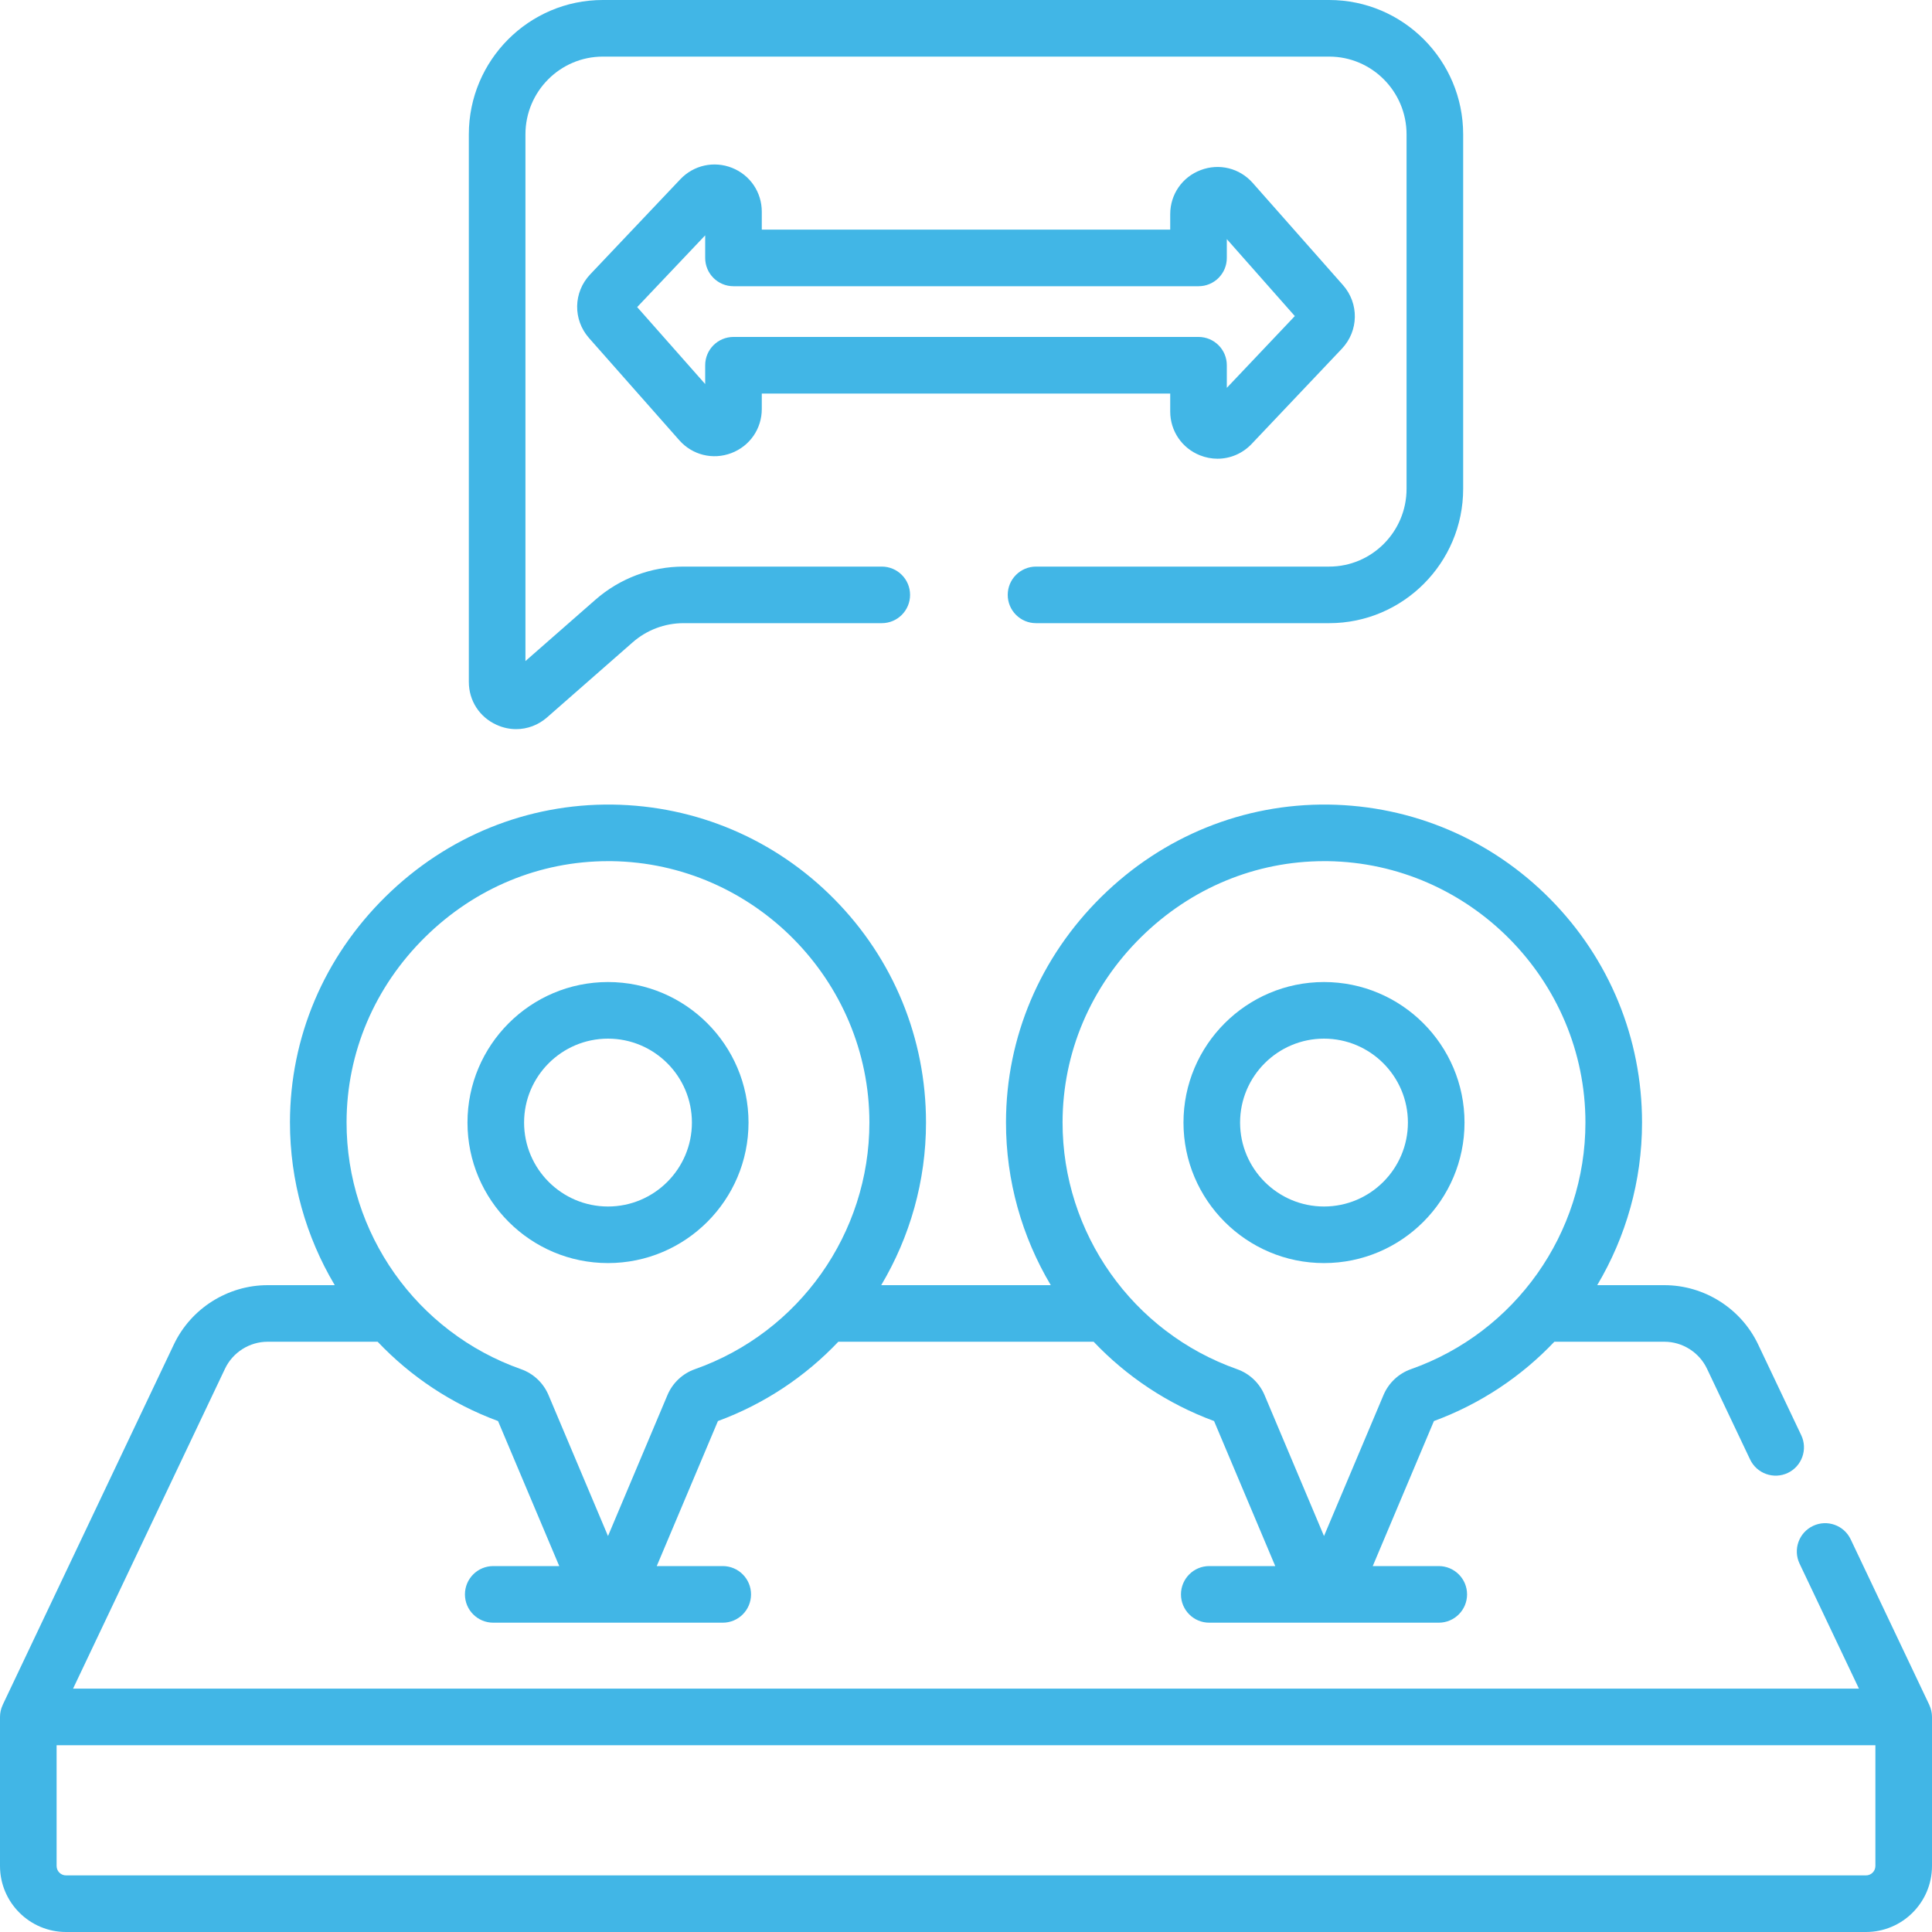
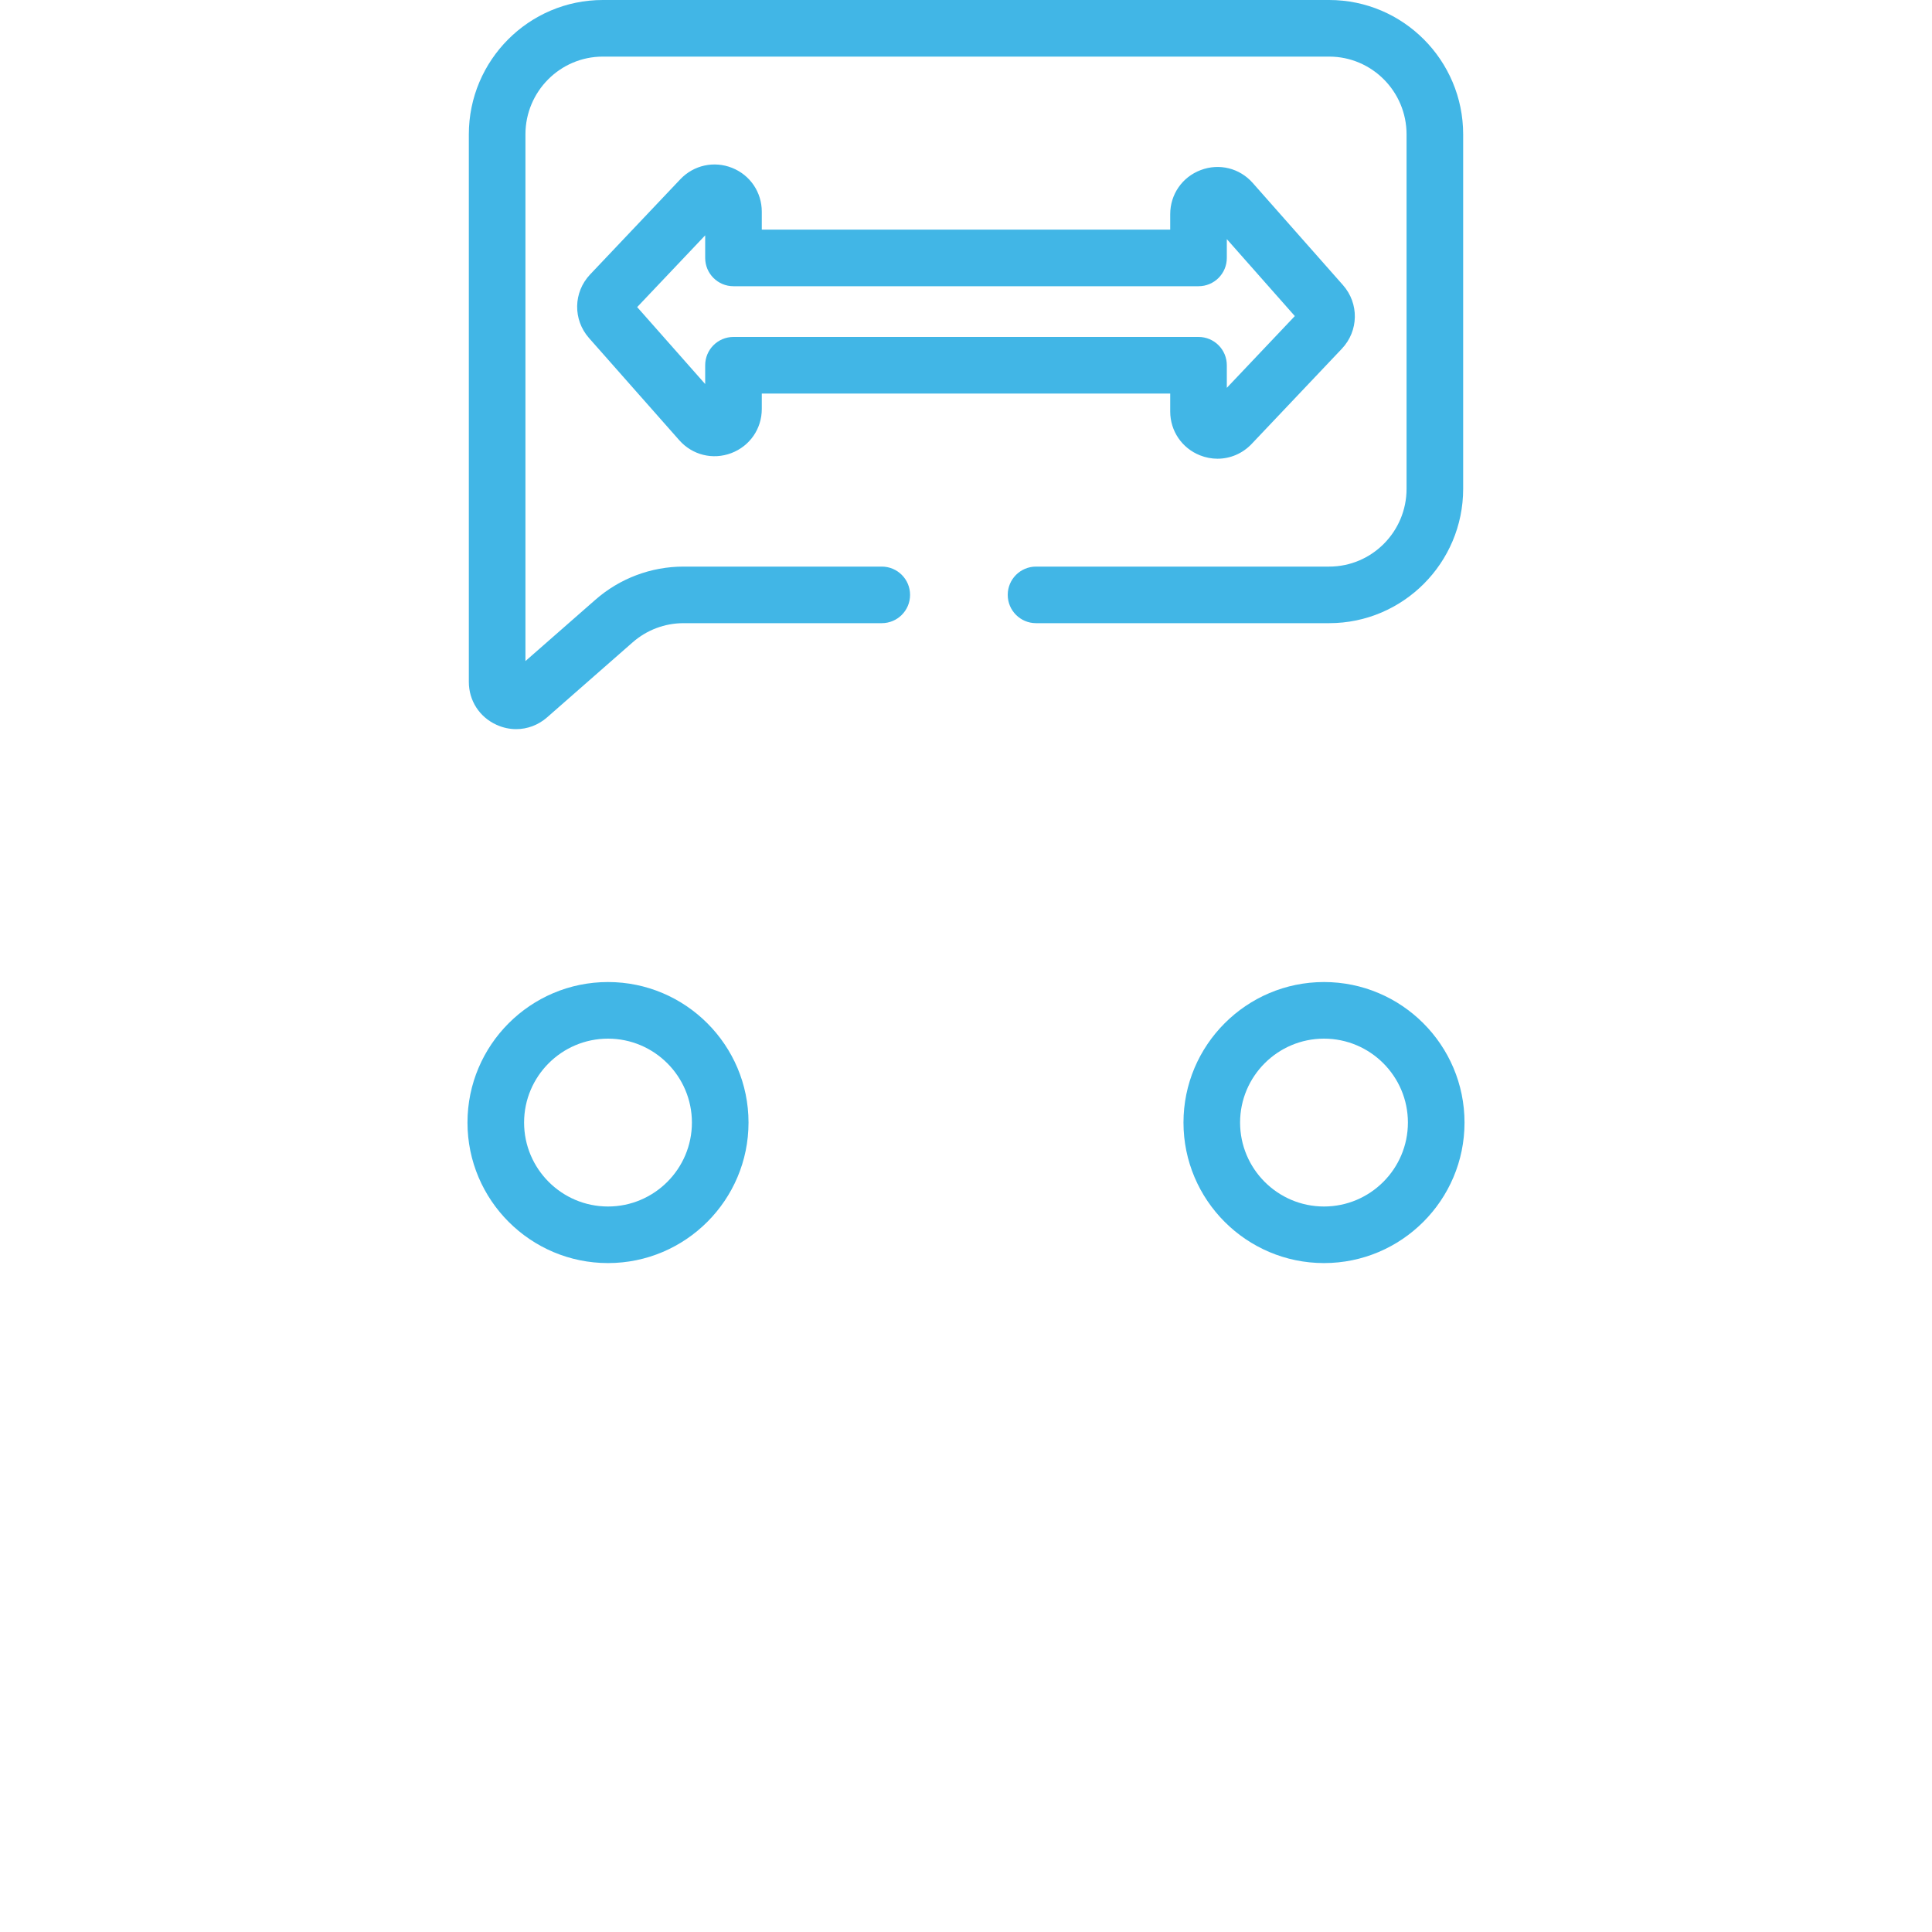
<svg xmlns="http://www.w3.org/2000/svg" width="60" height="60" viewBox="0 0 60 60" fill="none">
  <g clip-path="url(#clip0_7_14)">
-     <path d="M59.916 52.948C59.916 52.947 59.916 52.946 59.915 52.944L57.475 47.806C57.267 47.367 56.742 47.18 56.304 47.389C55.865 47.597 55.679 48.121 55.887 48.56L57.731 52.442H2.269L6.988 42.506C7.229 41.998 7.749 41.669 8.311 41.669H11.728C12.749 42.745 14.018 43.598 15.467 44.132L17.368 48.636H15.318C14.833 48.636 14.439 49.03 14.439 49.515C14.439 50.001 14.833 50.394 15.318 50.394H22.445C22.931 50.394 23.324 50.001 23.324 49.515C23.324 49.03 22.931 48.636 22.445 48.636H20.396L22.296 44.132C23.745 43.598 25.014 42.745 26.035 41.669H33.964C34.986 42.745 36.255 43.598 37.704 44.132L39.604 48.636H37.554C37.069 48.636 36.676 49.03 36.676 49.515C36.676 50.001 37.069 50.394 37.554 50.394H44.682C45.167 50.394 45.561 50.001 45.561 49.515C45.561 49.03 45.167 48.636 44.682 48.636H42.632L44.532 44.132C45.981 43.598 47.251 42.745 48.272 41.669H51.689C52.251 41.669 52.77 41.998 53.012 42.506L54.351 45.326C54.559 45.764 55.084 45.951 55.522 45.743C55.96 45.535 56.147 45.01 55.939 44.572L54.6 41.752C54.069 40.634 52.926 39.912 51.689 39.912H49.603C50.493 38.416 50.995 36.681 50.995 34.862C50.995 32.248 49.983 29.783 48.146 27.923C46.31 26.064 43.862 25.022 41.252 24.987C38.619 24.956 36.115 25.968 34.206 27.849C32.299 29.729 31.246 32.214 31.242 34.848C31.239 36.672 31.741 38.413 32.633 39.912H27.367C28.257 38.416 28.758 36.681 28.758 34.862C28.758 32.248 27.747 29.783 25.909 27.923C24.074 26.064 21.626 25.022 19.016 24.987C16.383 24.956 13.879 25.968 11.97 27.849C10.062 29.729 9.009 32.214 9.005 34.848C9.003 36.672 9.504 38.413 10.396 39.912H8.311C7.074 39.912 5.931 40.634 5.4 41.752L0.085 52.944C0.084 52.947 0.084 52.949 0.083 52.951C0.03 53.064 0 53.189 0 53.321V57.949C0 59.08 0.92 60 2.051 60H57.949C59.08 60 60 59.08 60 57.949V53.321C60 53.188 59.969 53.062 59.916 52.948ZM35.44 29.101C36.986 27.578 38.999 26.744 41.121 26.744C41.157 26.744 41.193 26.744 41.229 26.744C45.644 26.803 49.237 30.445 49.237 34.862C49.237 38.3 47.059 41.378 43.818 42.521C43.435 42.656 43.124 42.949 42.966 43.324L41.118 47.703L39.271 43.324C39.112 42.949 38.802 42.656 38.418 42.521C35.172 41.376 32.994 38.294 32.999 34.85C33.003 32.69 33.87 30.648 35.44 29.101ZM13.204 29.101C14.749 27.578 16.762 26.744 18.884 26.744C18.92 26.744 18.956 26.744 18.992 26.744C23.408 26.803 27 30.445 27 34.862C27 38.3 24.823 41.378 21.582 42.521C21.198 42.656 20.887 42.949 20.729 43.324L18.882 47.703L17.034 43.324C16.876 42.949 16.565 42.656 16.181 42.521C12.935 41.376 10.758 38.294 10.763 34.85C10.766 32.69 11.633 30.648 13.204 29.101ZM58.242 57.949C58.242 58.111 58.111 58.242 57.949 58.242H2.051C1.889 58.242 1.758 58.111 1.758 57.949V54.2H58.242V57.949Z" fill="#41b6e6" />
    <path d="M15.421 22.51C15.618 22.6 15.825 22.644 16.03 22.644C16.377 22.644 16.716 22.519 16.991 22.278L19.648 19.948C20.085 19.565 20.646 19.353 21.227 19.353H27.384C27.87 19.353 28.263 18.96 28.263 18.474C28.263 17.989 27.87 17.596 27.384 17.596H21.227C20.22 17.596 19.247 17.962 18.489 18.627L16.318 20.53V4.173C16.318 2.841 17.396 1.758 18.721 1.758H41.279C42.604 1.758 43.682 2.841 43.682 4.173V15.181C43.682 16.512 42.604 17.596 41.279 17.596H32.175C31.69 17.596 31.296 17.989 31.296 18.474C31.296 18.96 31.69 19.353 32.175 19.353H41.279C43.573 19.353 45.44 17.481 45.44 15.181V4.173C45.44 1.872 43.573 0 41.279 0H18.721C16.427 0 14.56 1.872 14.56 4.173V21.176C14.56 21.759 14.89 22.27 15.421 22.51Z" fill="#41b6e6" />
    <path d="M22.735 5.213C22.175 4.99 21.544 5.128 21.129 5.566L18.328 8.522C17.802 9.077 17.788 9.927 18.294 10.5L21.095 13.671C21.502 14.132 22.136 14.289 22.711 14.072C23.286 13.854 23.658 13.316 23.658 12.702V12.222H36.342V12.78C36.342 13.383 36.705 13.917 37.265 14.14C37.443 14.211 37.628 14.246 37.81 14.246C38.204 14.246 38.587 14.086 38.871 13.787L41.672 10.831C42.197 10.276 42.212 9.426 41.707 8.854L38.905 5.682C38.498 5.221 37.864 5.064 37.289 5.282C36.714 5.499 36.342 6.037 36.342 6.652V7.131H23.658V6.573C23.658 5.97 23.296 5.436 22.735 5.213ZM37.221 8.889C37.707 8.889 38.1 8.496 38.1 8.01V7.426L40.212 9.816L38.1 12.045V11.343C38.1 10.857 37.707 10.464 37.221 10.464H22.779C22.293 10.464 21.9 10.857 21.9 11.343V11.927L19.788 9.537L21.9 7.309V8.01C21.9 8.496 22.293 8.889 22.779 8.889H37.221Z" fill="#41b6e6" />
    <path d="M18.882 39.226C21.288 39.226 23.246 37.269 23.246 34.862C23.246 32.456 21.288 30.498 18.882 30.498C16.475 30.498 14.518 32.456 14.518 34.862C14.518 37.269 16.475 39.226 18.882 39.226ZM18.882 32.256C20.319 32.256 21.488 33.425 21.488 34.862C21.488 36.299 20.319 37.469 18.882 37.469C17.445 37.469 16.276 36.299 16.276 34.862C16.276 33.425 17.445 32.256 18.882 32.256Z" fill="#41b6e6" />
    <path d="M41.118 39.226C43.525 39.226 45.482 37.269 45.482 34.862C45.482 32.456 43.525 30.498 41.118 30.498C38.712 30.498 36.754 32.456 36.754 34.862C36.754 37.269 38.712 39.226 41.118 39.226ZM41.118 32.256C42.555 32.256 43.724 33.425 43.724 34.862C43.724 36.299 42.555 37.469 41.118 37.469C39.681 37.469 38.512 36.299 38.512 34.862C38.512 33.425 39.681 32.256 41.118 32.256Z" fill="#41b6e6" />
  </g>
  <defs>
    <clipPath id="clip0_7_14">
      <rect width="60" height="60" fill="white" />
    </clipPath>
  </defs>
</svg>